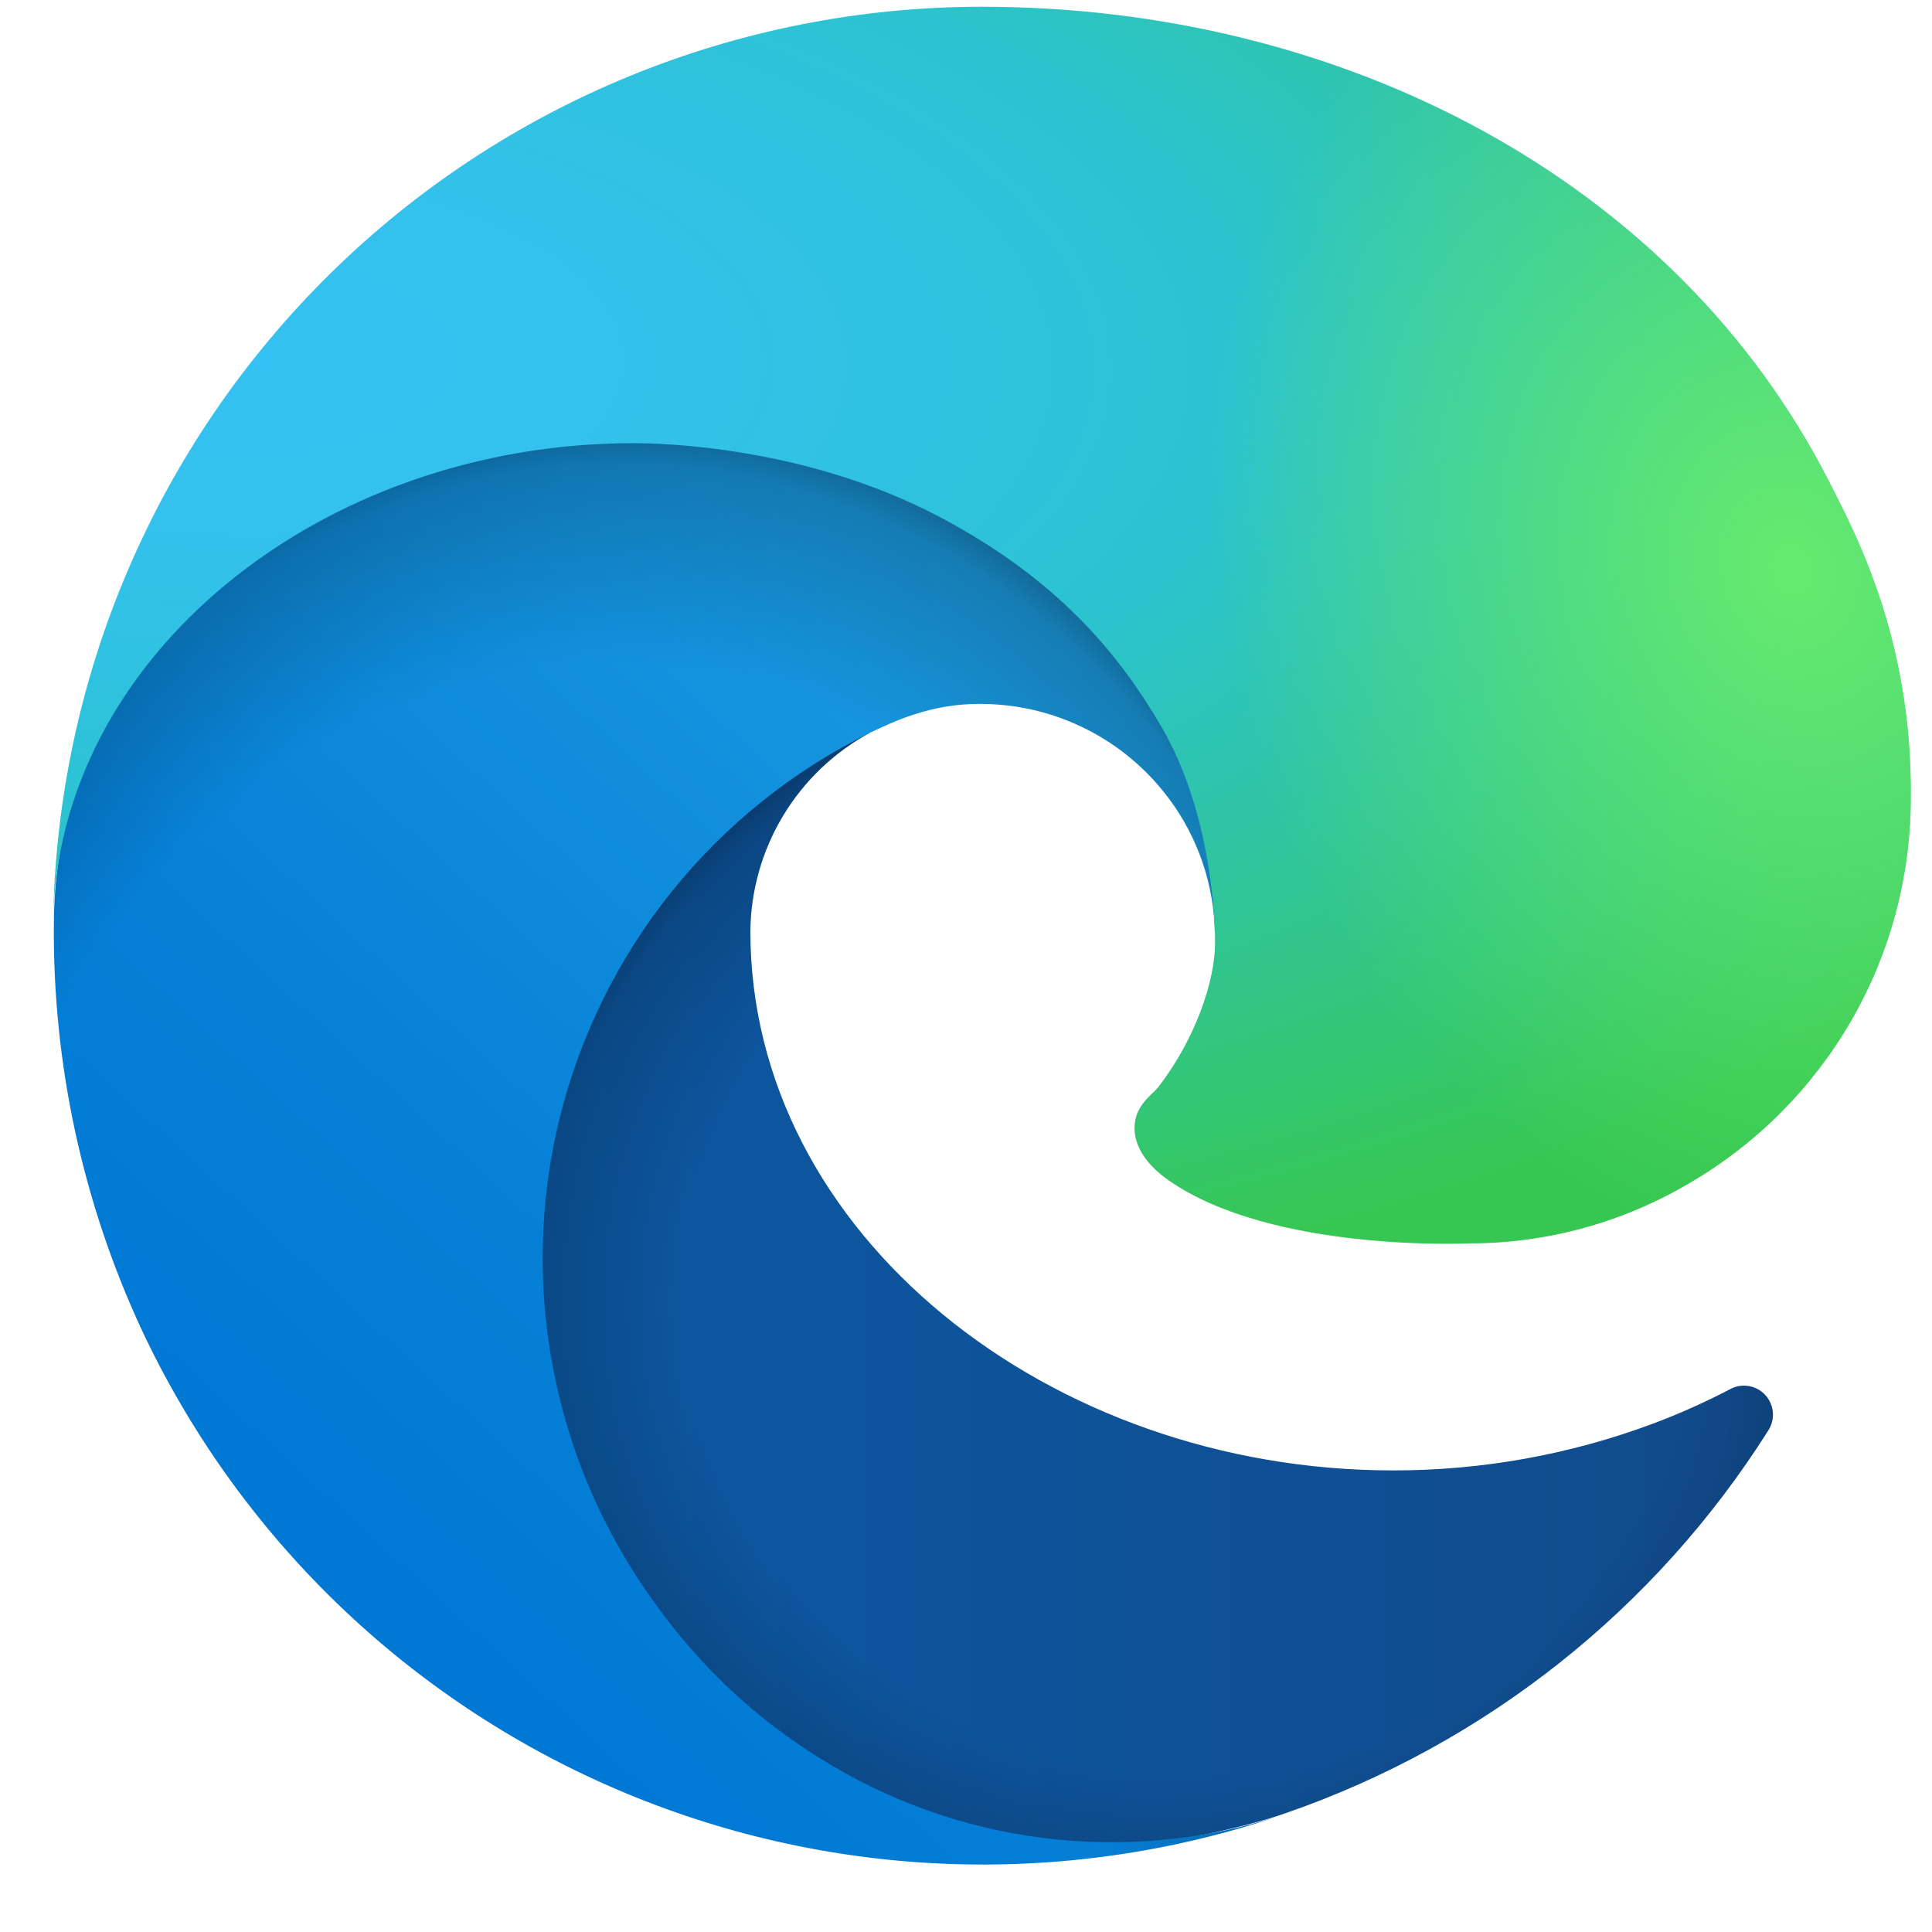
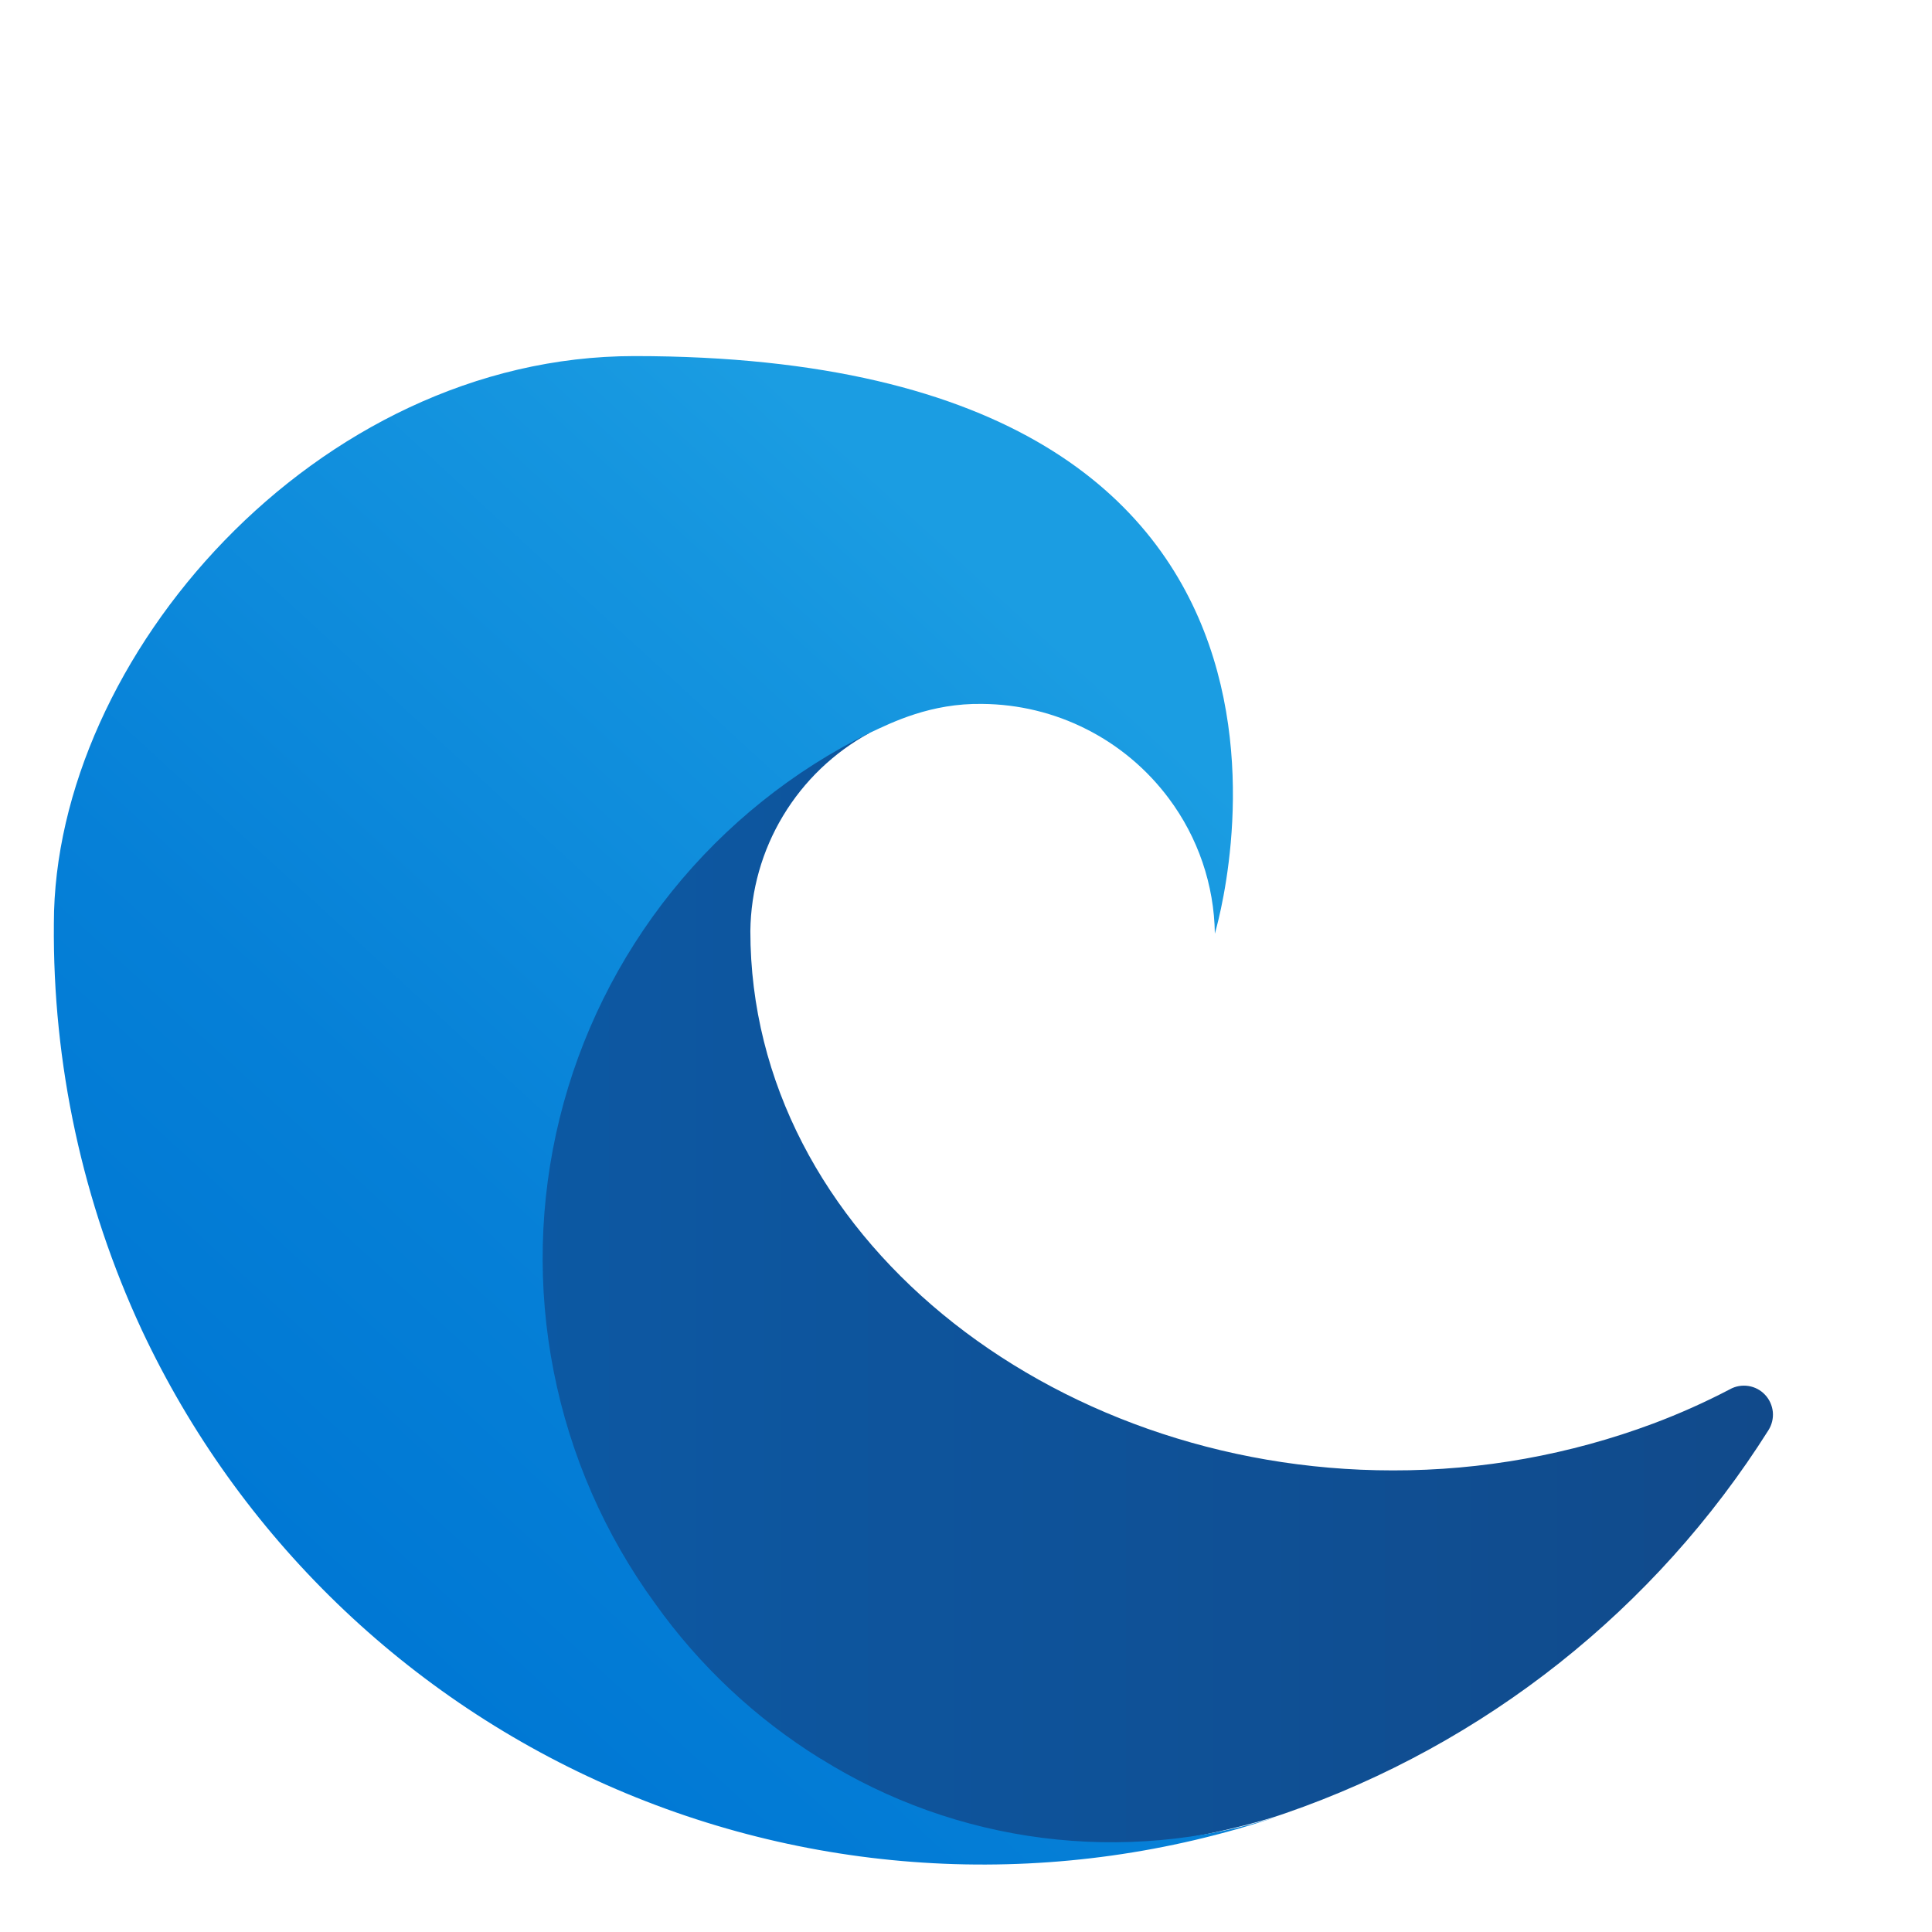
<svg xmlns="http://www.w3.org/2000/svg" width="26" height="26" viewBox="0 0 26 26" fill="none">
  <path d="M23.279 18.697C22.946 18.871 22.602 19.025 22.25 19.157C21.129 19.576 19.941 19.79 18.744 19.788C14.123 19.788 10.098 16.609 10.098 12.53C10.104 11.983 10.256 11.447 10.538 10.979C10.82 10.51 11.222 10.125 11.703 9.863C7.523 10.039 6.449 14.394 6.449 16.946C6.449 24.16 13.098 24.892 14.531 24.892C15.303 24.892 16.468 24.667 17.167 24.446L17.295 24.403C19.986 23.473 22.279 21.655 23.799 19.247C23.845 19.174 23.866 19.087 23.858 19.001C23.849 18.915 23.813 18.833 23.753 18.77C23.694 18.707 23.615 18.665 23.529 18.652C23.443 18.639 23.355 18.654 23.279 18.697Z" fill="url(#paint0_linear_6762_98333)" />
-   <path opacity="0.35" d="M23.279 18.697C22.946 18.871 22.602 19.025 22.25 19.157C21.129 19.576 19.941 19.79 18.744 19.788C14.123 19.788 10.098 16.609 10.098 12.53C10.104 11.983 10.256 11.447 10.538 10.979C10.82 10.51 11.222 10.125 11.703 9.863C7.523 10.039 6.449 14.394 6.449 16.946C6.449 24.16 13.098 24.892 14.531 24.892C15.303 24.892 16.468 24.667 17.167 24.446L17.295 24.403C19.986 23.473 22.279 21.655 23.799 19.247C23.845 19.174 23.866 19.087 23.858 19.001C23.849 18.915 23.813 18.833 23.753 18.77C23.694 18.707 23.615 18.665 23.529 18.652C23.443 18.639 23.355 18.654 23.279 18.697Z" fill="url(#paint1_radial_6762_98333)" />
  <path d="M11.039 23.666C10.168 23.125 9.413 22.417 8.818 21.582C8.14 20.653 7.674 19.587 7.452 18.459C7.229 17.331 7.256 16.168 7.531 15.051C7.806 13.935 8.322 12.892 9.042 11.996C9.763 11.1 10.671 10.372 11.702 9.864C12.007 9.72 12.527 9.461 13.22 9.473C13.707 9.477 14.188 9.593 14.623 9.814C15.058 10.034 15.436 10.352 15.728 10.743C16.122 11.269 16.34 11.907 16.349 12.565C16.349 12.544 18.738 4.792 8.537 4.792C4.25 4.792 0.725 8.86 0.725 12.429C0.708 14.317 1.112 16.185 1.908 17.898C3.208 20.671 5.481 22.871 8.296 24.079C11.111 25.287 14.272 25.42 17.178 24.451C16.161 24.772 15.086 24.868 14.027 24.733C12.969 24.598 11.952 24.235 11.048 23.67L11.039 23.666Z" fill="url(#paint2_linear_6762_98333)" />
-   <path opacity="0.41" d="M11.039 23.666C10.168 23.125 9.413 22.417 8.818 21.582C8.14 20.653 7.674 19.587 7.452 18.459C7.229 17.331 7.256 16.168 7.531 15.051C7.806 13.935 8.322 12.892 9.042 11.996C9.763 11.1 10.671 10.372 11.702 9.864C12.007 9.72 12.527 9.461 13.22 9.473C13.707 9.477 14.188 9.593 14.623 9.814C15.058 10.034 15.436 10.352 15.728 10.743C16.122 11.269 16.34 11.907 16.349 12.565C16.349 12.544 18.738 4.792 8.537 4.792C4.25 4.792 0.725 8.86 0.725 12.429C0.708 14.317 1.112 16.185 1.908 17.898C3.208 20.671 5.481 22.871 8.296 24.079C11.111 25.287 14.272 25.42 17.178 24.451C16.161 24.772 15.086 24.868 14.027 24.733C12.969 24.598 11.952 24.235 11.048 23.67L11.039 23.666Z" fill="url(#paint3_radial_6762_98333)" />
-   <path d="M15.59 14.627C15.511 14.73 15.268 14.871 15.268 15.18C15.268 15.435 15.434 15.68 15.729 15.886C17.133 16.862 19.78 16.733 19.787 16.733C20.827 16.731 21.848 16.449 22.743 15.918C23.645 15.391 24.394 14.637 24.916 13.731C25.437 12.826 25.712 11.799 25.714 10.754C25.74 8.566 24.933 7.111 24.607 6.466C22.538 2.419 18.071 0.091 13.214 0.091C9.929 0.09 6.776 1.383 4.437 3.689C2.098 5.996 0.761 9.13 0.715 12.414C0.762 8.846 4.308 5.964 8.527 5.964C8.869 5.964 10.818 5.998 12.628 6.948C14.224 7.786 15.06 8.797 15.641 9.8C16.244 10.842 16.352 12.158 16.352 12.683C16.352 13.207 16.084 13.985 15.59 14.627Z" fill="url(#paint4_radial_6762_98333)" />
-   <path d="M15.59 14.627C15.511 14.73 15.268 14.871 15.268 15.18C15.268 15.435 15.434 15.68 15.729 15.886C17.133 16.862 19.78 16.733 19.787 16.733C20.827 16.731 21.848 16.449 22.743 15.918C23.645 15.391 24.394 14.637 24.916 13.731C25.437 12.826 25.712 11.799 25.714 10.754C25.74 8.566 24.933 7.111 24.607 6.466C22.538 2.419 18.071 0.091 13.214 0.091C9.929 0.09 6.776 1.383 4.437 3.689C2.098 5.996 0.761 9.13 0.715 12.414C0.762 8.846 4.308 5.964 8.527 5.964C8.869 5.964 10.818 5.998 12.628 6.948C14.224 7.786 15.06 8.797 15.641 9.8C16.244 10.842 16.352 12.158 16.352 12.683C16.352 13.207 16.084 13.985 15.59 14.627Z" fill="url(#paint5_radial_6762_98333)" />
  <defs>
    <linearGradient id="paint0_linear_6762_98333" x1="6.449" y1="17.379" x2="23.864" y2="17.379" gradientUnits="userSpaceOnUse">
      <stop stop-color="#0C59A4" />
      <stop offset="1" stop-color="#114A8B" />
    </linearGradient>
    <radialGradient id="paint1_radial_6762_98333" cx="0" cy="0" r="1" gradientUnits="userSpaceOnUse" gradientTransform="translate(16.068 17.517) scale(9.314 8.848)">
      <stop offset="0.72" stop-opacity="0" />
      <stop offset="0.95" stop-opacity="0.53" />
      <stop offset="1" />
    </radialGradient>
    <linearGradient id="paint2_linear_6762_98333" x1="15.63" y1="9.826" x2="4.752" y2="21.674" gradientUnits="userSpaceOnUse">
      <stop stop-color="#1B9DE2" />
      <stop offset="0.16" stop-color="#1595DF" />
      <stop offset="0.67" stop-color="#0680D7" />
      <stop offset="1" stop-color="#0078D4" />
    </linearGradient>
    <radialGradient id="paint3_radial_6762_98333" cx="0" cy="0" r="1" gradientUnits="userSpaceOnUse" gradientTransform="translate(7.608 19.524) rotate(-81.384) scale(14.006 11.315)">
      <stop offset="0.76" stop-opacity="0" />
      <stop offset="0.95" stop-opacity="0.5" />
      <stop offset="1" />
    </radialGradient>
    <radialGradient id="paint4_radial_6762_98333" cx="0" cy="0" r="1" gradientUnits="userSpaceOnUse" gradientTransform="translate(3.24 4.717) rotate(92.291) scale(19.783 42.134)">
      <stop stop-color="#35C1F1" />
      <stop offset="0.11" stop-color="#34C1ED" />
      <stop offset="0.23" stop-color="#2FC2DF" />
      <stop offset="0.31" stop-color="#2BC3D2" />
      <stop offset="0.67" stop-color="#36C752" />
    </radialGradient>
    <radialGradient id="paint5_radial_6762_98333" cx="0" cy="0" r="1" gradientUnits="userSpaceOnUse" gradientTransform="translate(24.158 7.65) rotate(73.74) scale(9.505 7.73)">
      <stop stop-color="#66EB6E" />
      <stop offset="1" stop-color="#66EB6E" stop-opacity="0" />
    </radialGradient>
  </defs>
</svg>